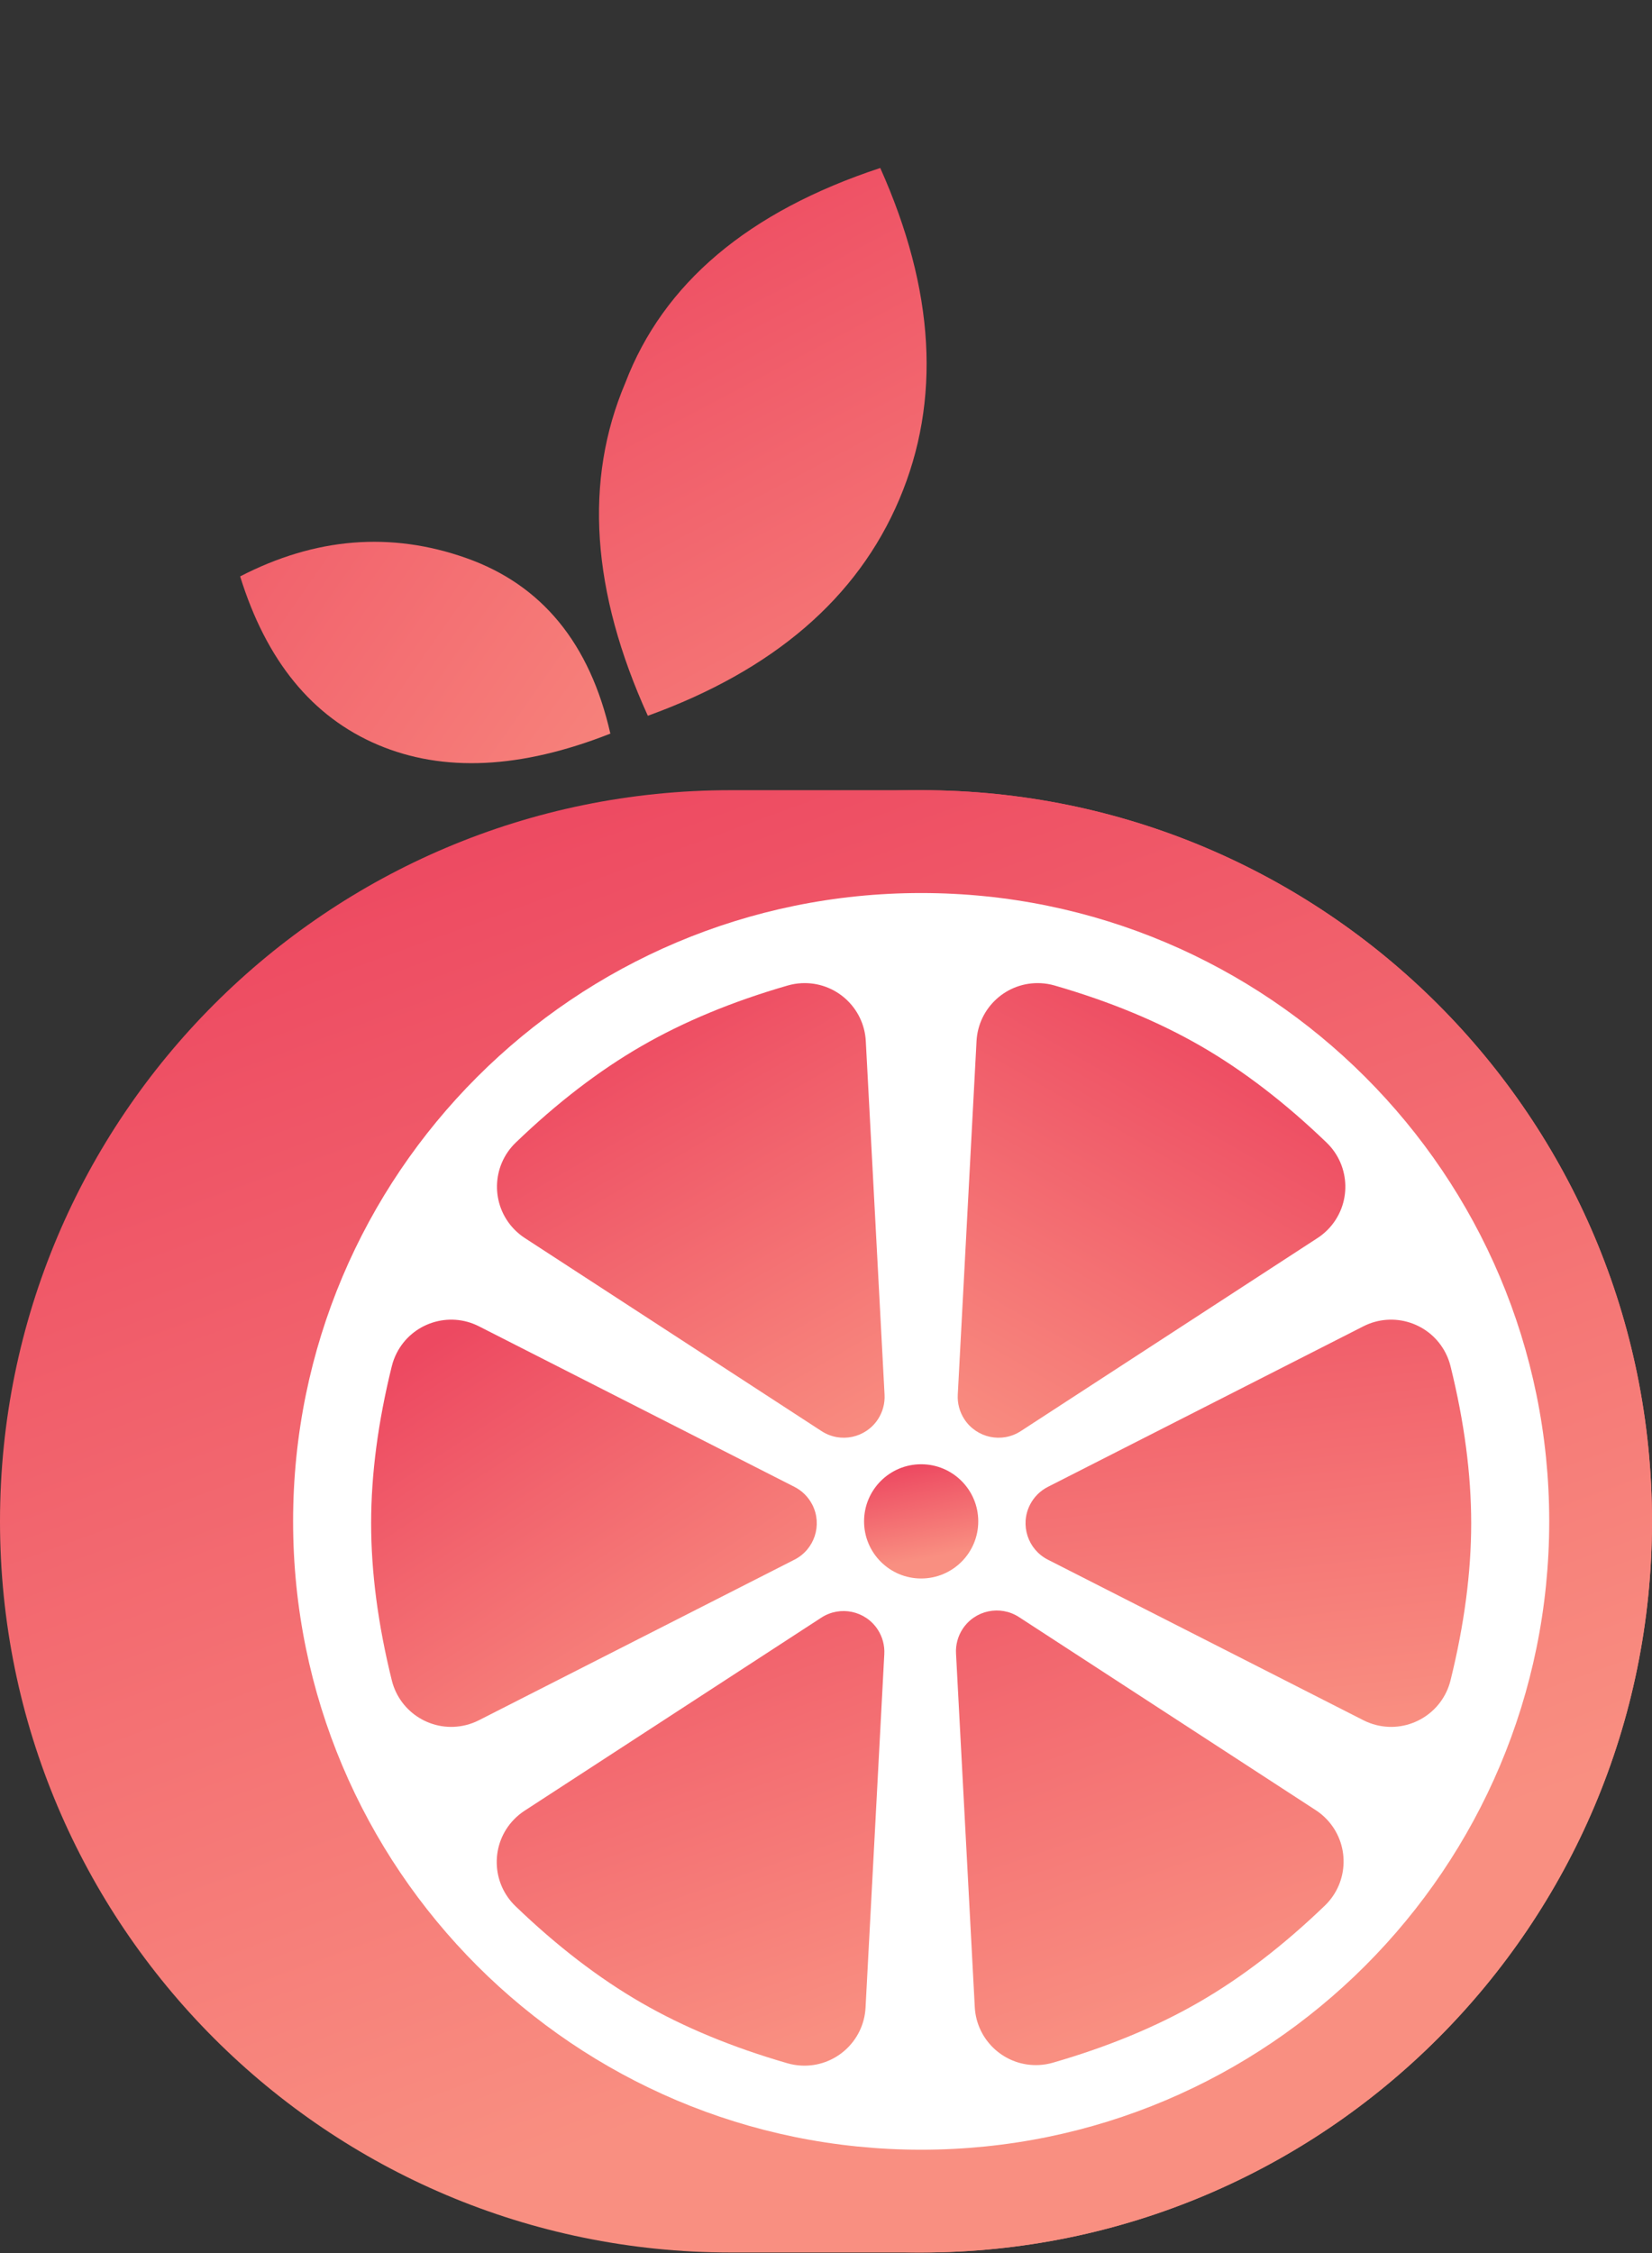
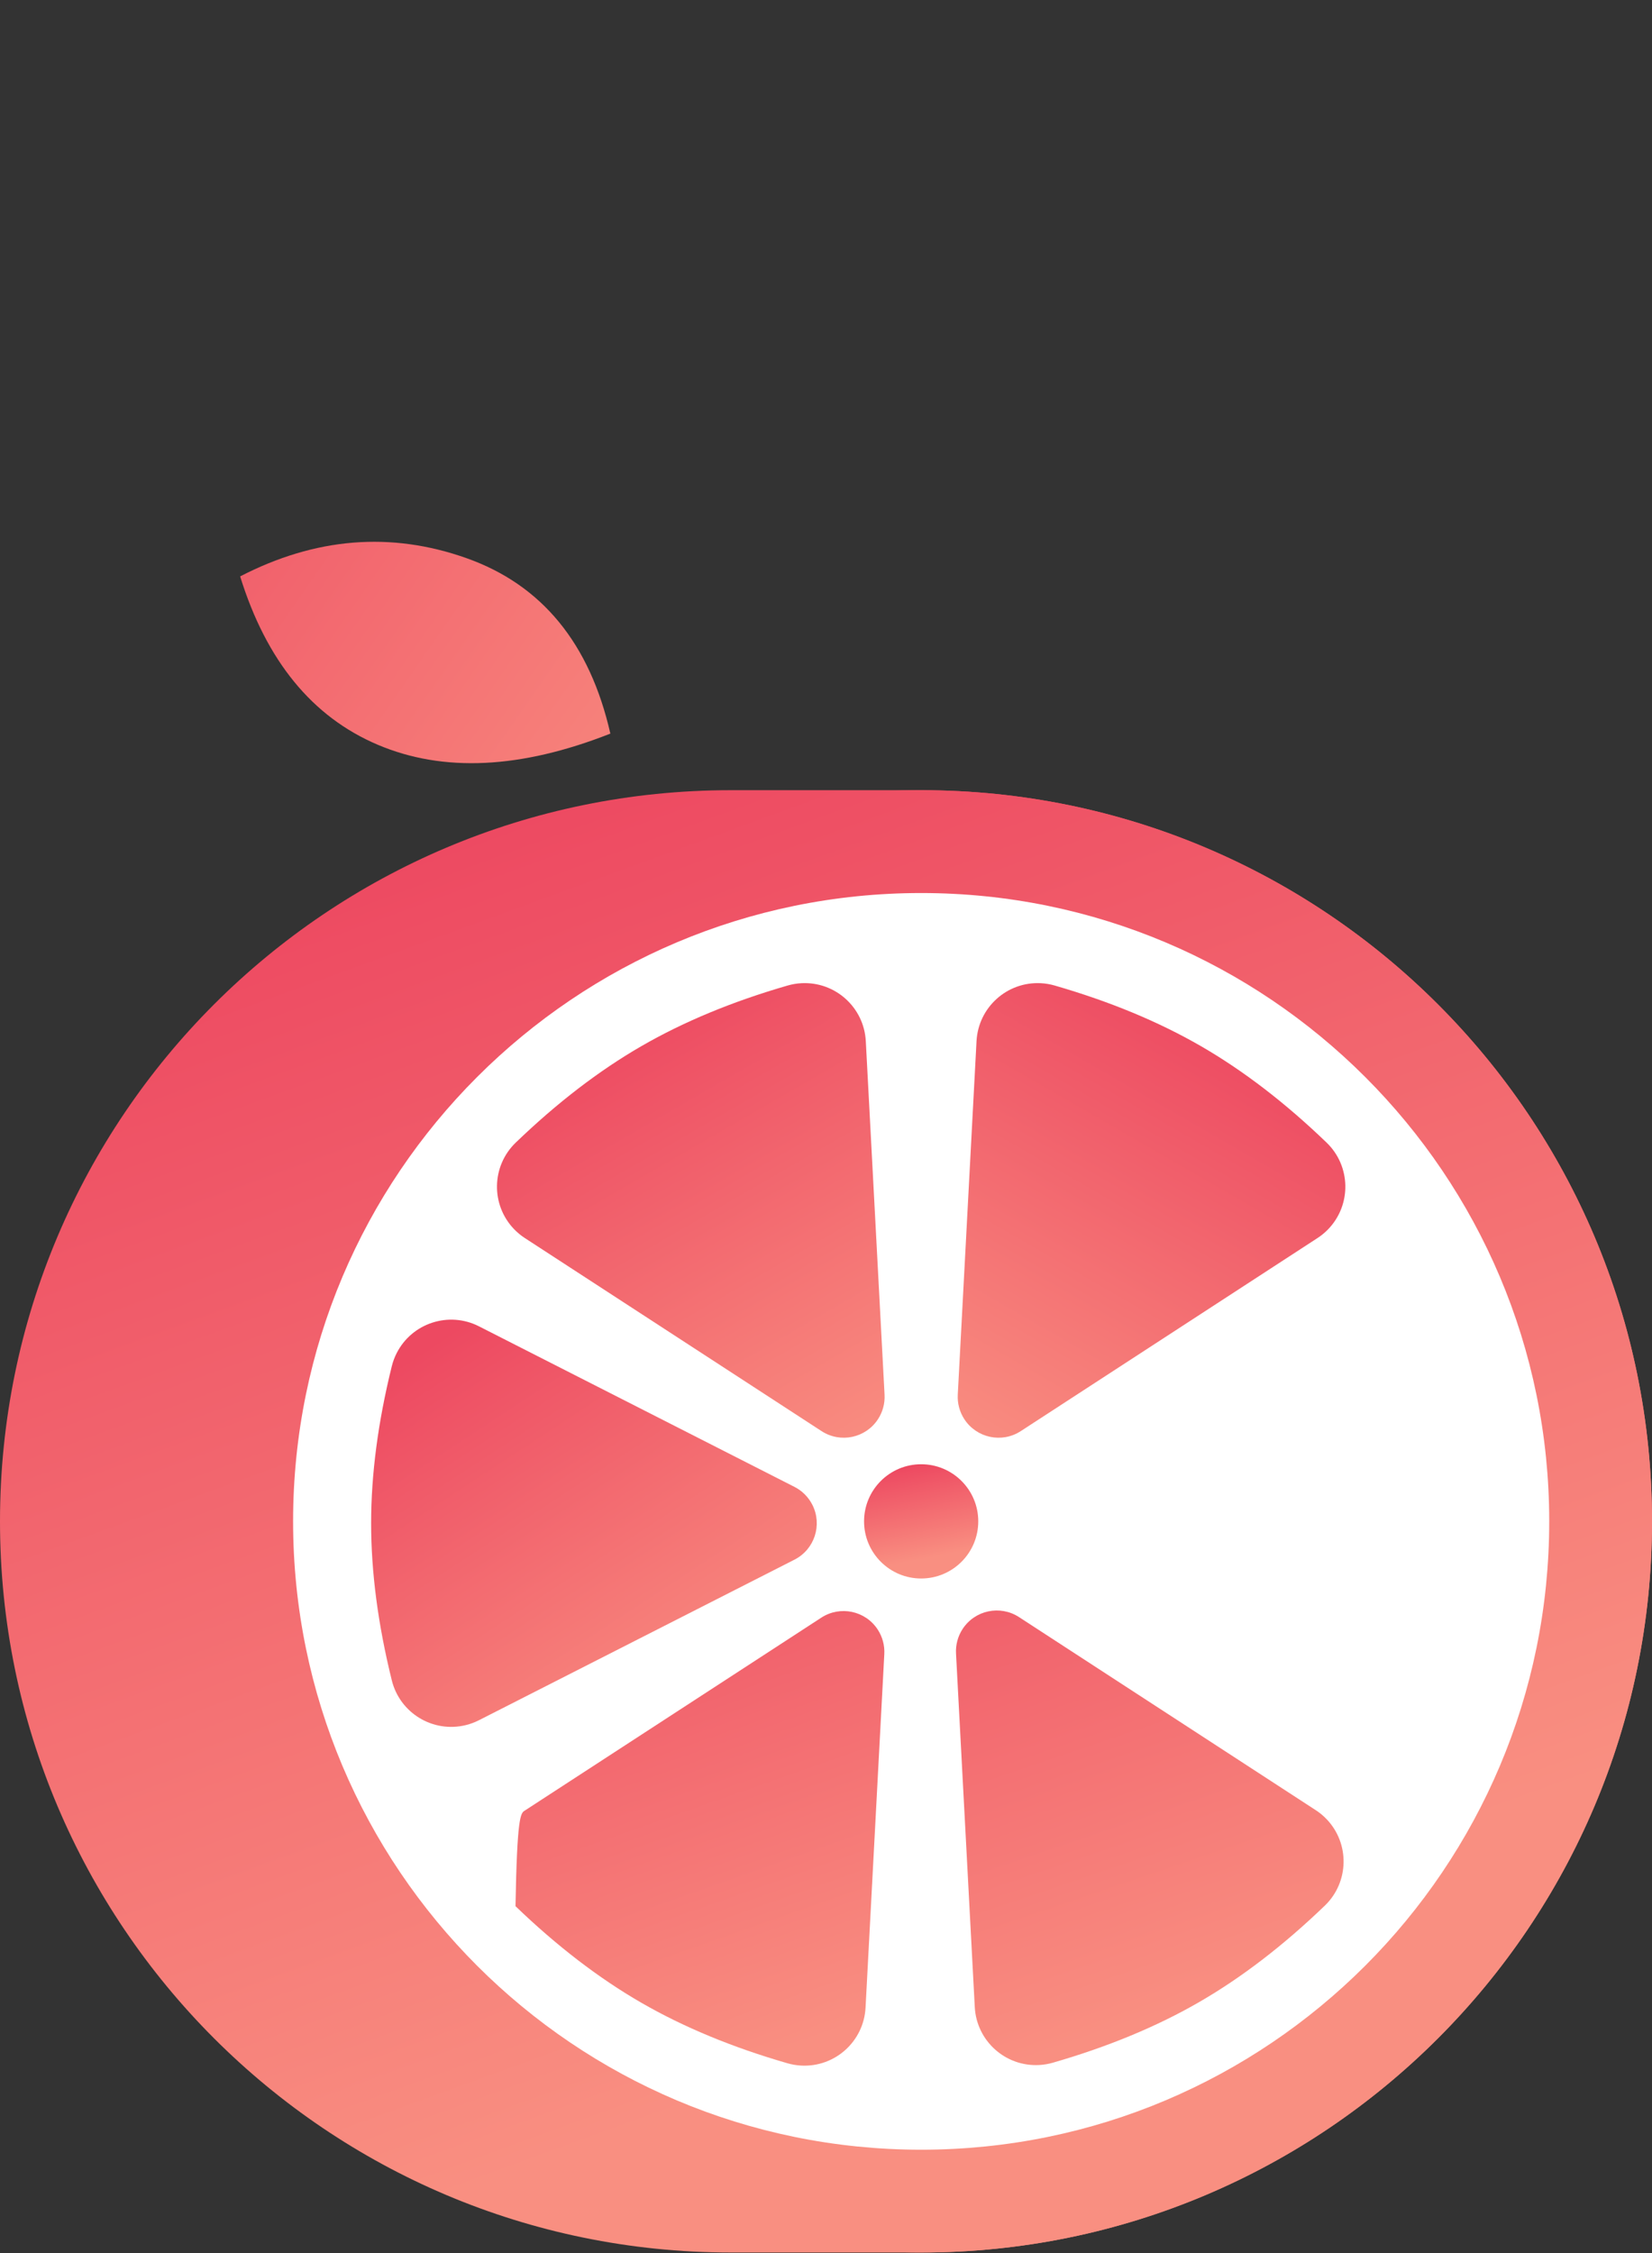
<svg xmlns="http://www.w3.org/2000/svg" version="1.1" width="600px" height="818px" viewBox="0 0 600.0 818.0">
  <rect x="0" y="0" width="600.0" height="818.0" fill="#333333" stroke="none" />
  <defs>
    <clipPath id="i0">
      <path d="M265.438,0 C412.035,0 530.876,118.841 530.876,265.438 C530.876,412.035 412.035,530.876 265.438,530.876 C118.841,530.876 0,412.035 0,265.438 C0,118.841 118.841,0 265.438,0 Z" />
    </clipPath>
    <linearGradient id="i1" x1="207.032px" y1="-13.094px" x2="349.083px" y2="426.423px" gradientUnits="userSpaceOnUse">
      <stop stop-color="#ED4961" offset="0%" />
      <stop stop-color="#F98F81" offset="100%" />
    </linearGradient>
    <clipPath id="i2">
      <path d="M334.562,0 C481.159,-2.69294765e-14 600,118.841 600,265.438 C600,412.035 481.159,530.876 334.562,530.876 L265.438,530.876 C118.841,530.876 1.79529844e-14,412.035 0,265.438 C-1.79529844e-14,118.841 118.841,2.69294765e-14 265.438,0 L334.562,0 Z" />
    </clipPath>
    <linearGradient id="i3" x1="233.989px" y1="-13.094px" x2="394.536px" y2="426.423px" gradientUnits="userSpaceOnUse">
      <stop stop-color="#ED4961" offset="0%" />
      <stop stop-color="#F98F81" offset="100%" />
    </linearGradient>
    <clipPath id="i4">
      <path d="M228.111,0 C354.093,0 456.221,102.129 456.221,228.111 C456.221,354.093 354.093,456.221 228.111,456.221 C102.129,456.221 0,354.093 0,228.111 C0,102.129 102.129,0 228.111,0 Z" />
    </clipPath>
    <clipPath id="i5">
      <path d="M80.64,1.614 C83.436,3.036 85.709,5.309 87.131,8.104 L145.42,122.692 C150.986,133.636 146.628,147.02 135.684,152.587 C134.176,153.354 132.586,153.947 130.943,154.353 C110.716,159.357 91.709,161.859 73.921,161.859 C56.132,161.859 37.125,159.357 16.898,154.353 C4.979,151.404 -2.293,139.352 0.656,127.433 C1.062,125.791 1.655,124.2 2.422,122.692 L60.711,8.104 C64.422,0.809 73.345,-2.097 80.64,1.614 Z" />
    </clipPath>
    <linearGradient id="i6" x1="64.611px" y1="174.093px" x2="64.611px" y2="-8.852px" gradientUnits="userSpaceOnUse">
      <stop stop-color="#ED4961" offset="0%" />
      <stop stop-color="#F98F81" offset="100%" />
    </linearGradient>
    <clipPath id="i7">
-       <path d="M80.64,1.614 C83.436,3.036 85.709,5.309 87.131,8.104 L145.42,122.692 C150.986,133.636 146.628,147.02 135.684,152.587 C134.176,153.354 132.586,153.947 130.943,154.353 C110.716,159.357 91.709,161.859 73.921,161.859 C56.132,161.859 37.125,159.357 16.898,154.353 C4.979,151.404 -2.293,139.352 0.656,127.433 C1.062,125.791 1.655,124.2 2.422,122.692 L60.711,8.104 C64.422,0.809 73.345,-2.097 80.64,1.614 Z" />
+       <path d="M80.64,1.614 C83.436,3.036 85.709,5.309 87.131,8.104 L145.42,122.692 C150.986,133.636 146.628,147.02 135.684,152.587 C134.176,153.354 132.586,153.947 130.943,154.353 C110.716,159.357 91.709,161.859 73.921,161.859 C56.132,161.859 37.125,159.357 16.898,154.353 C1.062,125.791 1.655,124.2 2.422,122.692 L60.711,8.104 C64.422,0.809 73.345,-2.097 80.64,1.614 Z" />
    </clipPath>
    <linearGradient id="i8" x1="-35.944px" y1="0px" x2="132.966px" y2="144.707px" gradientUnits="userSpaceOnUse">
      <stop stop-color="#ED4961" offset="0%" />
      <stop stop-color="#F98F81" offset="100%" />
    </linearGradient>
    <clipPath id="i9">
      <path d="M80.64,1.614 C83.436,3.036 85.709,5.309 87.131,8.104 L145.42,122.692 C150.986,133.636 146.628,147.02 135.684,152.587 C134.176,153.354 132.586,153.947 130.943,154.353 C110.716,159.357 91.709,161.859 73.921,161.859 C56.132,161.859 37.125,159.357 16.898,154.353 C4.979,151.404 -2.293,139.352 0.656,127.433 C1.062,125.791 1.655,124.2 2.422,122.692 L60.711,8.104 C64.422,0.809 73.345,-2.097 80.64,1.614 Z" />
    </clipPath>
    <linearGradient id="i10" x1="27.512px" y1="-72.781px" x2="73.92px" y2="161.859px" gradientUnits="userSpaceOnUse">
      <stop stop-color="#ED4961" offset="0%" />
      <stop stop-color="#F98F81" offset="100%" />
    </linearGradient>
    <clipPath id="i11">
      <path d="M80.64,1.614 C83.436,3.036 85.709,5.309 87.131,8.104 L145.42,122.692 C150.986,133.636 146.628,147.02 135.684,152.587 C134.176,153.354 132.586,153.947 130.943,154.353 C110.716,159.357 91.709,161.859 73.921,161.859 C56.132,161.859 37.125,159.357 16.898,154.353 C4.979,151.404 -2.293,139.352 0.656,127.433 C1.062,125.791 1.655,124.2 2.422,122.692 L60.711,8.104 C64.422,0.809 73.345,-2.097 80.64,1.614 Z" />
    </clipPath>
    <linearGradient id="i12" x1="64.611px" y1="174.093px" x2="64.611px" y2="-8.852px" gradientUnits="userSpaceOnUse">
      <stop stop-color="#ED4961" offset="0%" />
      <stop stop-color="#F98F81" offset="100%" />
    </linearGradient>
    <clipPath id="i13">
      <path d="M80.64,1.614 C83.436,3.036 85.709,5.309 87.131,8.104 L145.42,122.692 C150.986,133.636 146.628,147.02 135.684,152.587 C134.176,153.354 132.586,153.947 130.943,154.353 C110.716,159.357 91.709,161.859 73.921,161.859 C56.132,161.859 37.125,159.357 16.898,154.353 C4.979,151.404 -2.293,139.352 0.656,127.433 C1.062,125.791 1.655,124.2 2.422,122.692 L60.711,8.104 C64.422,0.809 73.345,-2.097 80.64,1.614 Z" />
    </clipPath>
    <linearGradient id="i14" x1="204.443px" y1="80.929px" x2="-2.839px" y2="103.129px" gradientUnits="userSpaceOnUse">
      <stop stop-color="#ED4961" offset="0%" />
      <stop stop-color="#F98F81" offset="100%" />
    </linearGradient>
    <clipPath id="i15">
      <path d="M80.64,1.614 C83.436,3.036 85.709,5.309 87.131,8.104 L145.42,122.692 C150.986,133.636 146.628,147.02 135.684,152.587 C134.176,153.354 132.586,153.947 130.943,154.353 C110.716,159.357 91.709,161.859 73.921,161.859 C56.132,161.859 37.125,159.357 16.898,154.353 C4.979,151.404 -2.293,139.352 0.656,127.433 C1.062,125.791 1.655,124.2 2.422,122.692 L60.711,8.104 C64.422,0.809 73.345,-2.097 80.64,1.614 Z" />
    </clipPath>
    <linearGradient id="i16" x1="150.68px" y1="121.913px" x2="8.279px" y2="28.607px" gradientUnits="userSpaceOnUse">
      <stop stop-color="#ED4961" offset="0%" />
      <stop stop-color="#F98F81" offset="100%" />
    </linearGradient>
    <clipPath id="i17">
      <path d="M20.737,0 C32.19,0 41.475,9.284 41.475,20.737 C41.475,32.19 32.19,41.475 20.737,41.475 C9.284,41.475 0,32.19 0,20.737 C0,9.284 9.284,0 20.737,0 Z" />
    </clipPath>
    <linearGradient id="i18" x1="20.737px" y1="0px" x2="27.272px" y2="33.314px" gradientUnits="userSpaceOnUse">
      <stop stop-color="#ED4961" offset="0%" />
      <stop stop-color="#F98F81" offset="100%" />
    </linearGradient>
    <clipPath id="i19">
-       <path d="M54.825,0 C90.409,33.06 108.201,69.068 108.201,108.023 C108.201,146.978 90.409,182.985 54.825,216.045 C18.325,182.532 0.075,146.524 0.075,108.023 C-1.33,69.251 16.92,33.243 54.825,0 Z" />
-     </clipPath>
+       </clipPath>
    <linearGradient id="i20" x1="-83.259px" y1="108.023px" x2="144.182px" y2="293.381px" gradientUnits="userSpaceOnUse">
      <stop stop-color="#ED4961" offset="0%" />
      <stop stop-color="#F98F81" offset="100%" />
    </linearGradient>
    <clipPath id="i21">
      <path d="M146.072,38.382 C121.154,62.869 95.761,75.113 69.892,75.113 C44.023,75.113 20.726,62.869 0,38.382 C19.664,14.688 44.009,1.948 73.036,0.164 C102.063,-1.62 126.408,11.12 146.072,38.382 Z" />
    </clipPath>
    <linearGradient id="i22" x1="-112.399px" y1="37.556px" x2="194.645px" y2="102px" gradientUnits="userSpaceOnUse">
      <stop stop-color="#ED4961" offset="0%" />
      <stop stop-color="#F98F81" offset="100%" />
    </linearGradient>
  </defs>
  <g transform="translate(69.124 286.875)">
    <g clip-path="url(#i0)">
      <polygon points="0,0 530.876,0 530.876,530.876 0,530.876 0,0" stroke="none" fill="url(#i1)" />
    </g>
  </g>
  <g transform="translate(0.0 286.866)">
    <g clip-path="url(#i2)">
      <polygon points="0,0 600,0 600,530.876 0,530.876 0,0" stroke="none" fill="url(#i3)" />
    </g>
  </g>
  <g transform="translate(106.452 324.202)">
    <g clip-path="url(#i4)">
      <polygon points="0,0 456.221,0 456.221,456.221 0,456.221 0,0" stroke="none" fill="#FFFFFF" />
    </g>
  </g>
  <g transform="translate(134.793 342.829)">
    <g transform="translate(115.069 214.094) rotate(-30) scale(1.0 -1.0)">
      <g clip-path="url(#i5)">
        <polygon points="-1.13686838e-12,0 147.841,0 147.841,161.859 -1.13686838e-12,161.859 -1.13686838e-12,0" stroke="none" fill="url(#i6)" />
      </g>
    </g>
    <g transform="translate(114.978 207.064) rotate(30)">
      <g clip-path="url(#i7)">
        <polygon points="-2.13162821e-14,-1.0658141e-14 147.841,-1.0658141e-14 147.841,161.859 -2.13162821e-14,161.859 -2.13162821e-14,-1.0658141e-14" stroke="none" fill="url(#i8)" />
      </g>
    </g>
    <g transform="translate(283.834 206.862) rotate(-30) scale(-1.0 1.0)">
      <g clip-path="url(#i9)">
        <polygon points="-2.06057393e-13,-1.82254212e-12 147.841,-1.82254212e-12 147.841,161.859 -2.06057393e-13,161.859 -2.06057393e-13,-1.82254212e-12" stroke="none" fill="url(#i10)" />
      </g>
    </g>
    <g transform="translate(284.47 214.094) rotate(-150)">
      <g clip-path="url(#i11)">
        <polygon points="7.10542736e-15,9.11271059e-13 147.841,9.11271059e-13 147.841,161.859 7.10542736e-15,161.859 7.10542736e-15,9.11271059e-13" stroke="none" fill="url(#i12)" />
      </g>
    </g>
    <g transform="translate(237.68 284.095) rotate(-90.0)">
      <g clip-path="url(#i13)">
-         <polygon points="3.55271368e-15,-1.59872116e-14 147.841,-1.59872116e-14 147.841,161.859 3.55271368e-15,161.859 3.55271368e-15,-1.59872116e-14" stroke="none" fill="url(#i14)" />
-       </g>
+         </g>
    </g>
    <g transform="translate(161.859 284.095) rotate(90) scale(-1.0 1.0)">
      <g clip-path="url(#i15)">
        <polygon points="1.0658141e-14,-7.10542736e-15 147.841,-7.10542736e-15 147.841,161.859 1.0658141e-14,161.859 1.0658141e-14,-7.10542736e-15" stroke="none" fill="url(#i16)" />
      </g>
    </g>
    <g transform="translate(179.032 188.746)">
      <g clip-path="url(#i17)">
        <polygon points="0,0 41.475,0 41.475,41.475 0,41.475 0,0" stroke="none" fill="url(#i18)" />
      </g>
    </g>
  </g>
  <g transform="translate(176.041 -2.842170943040401e-14) rotate(23.0)">
    <g transform="translate(101.246 0.0)">
      <g clip-path="url(#i19)">
        <polygon points="0,0 108.201,0 108.201,216.045 0,216.045 0,0" stroke="none" fill="url(#i20)" />
      </g>
    </g>
    <g transform="translate(0.0 188.943)">
      <g clip-path="url(#i21)">
        <polygon points="1.8189894e-12,1.82218129e-12 146.072,1.82218129e-12 146.072,75.113 1.8189894e-12,75.113 1.8189894e-12,1.82218129e-12" stroke="none" fill="url(#i22)" />
      </g>
    </g>
  </g>
</svg>